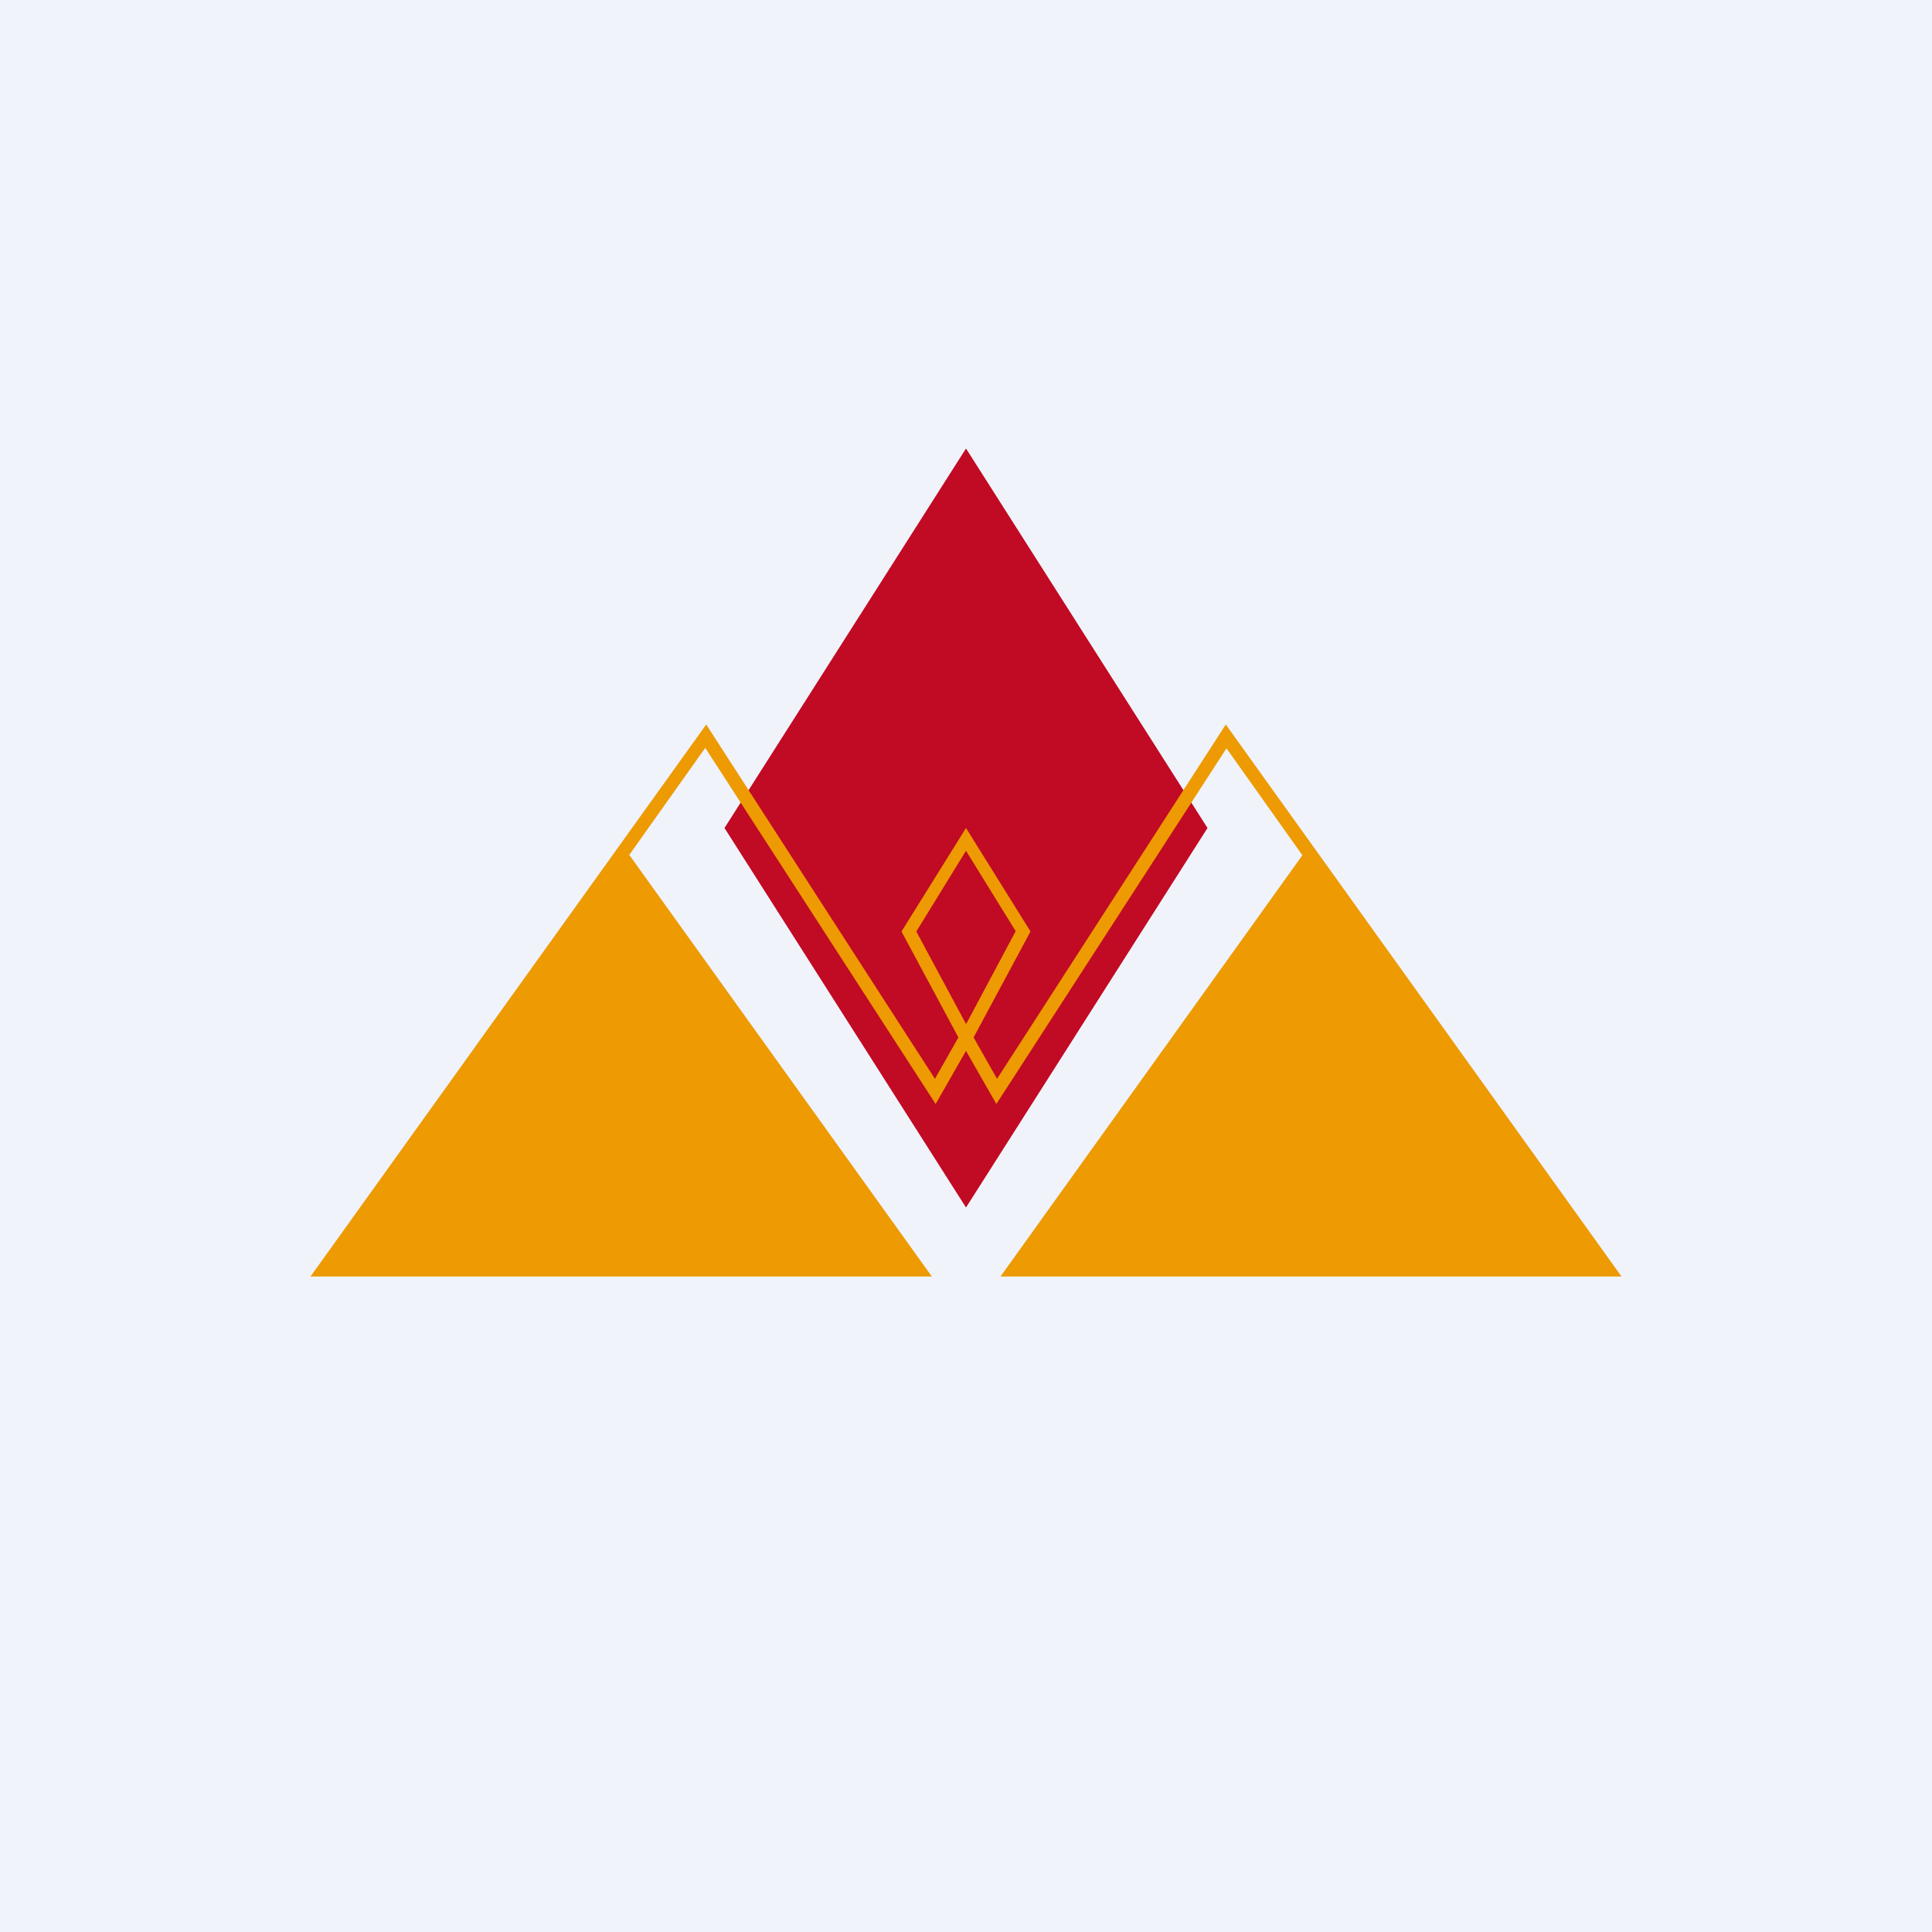
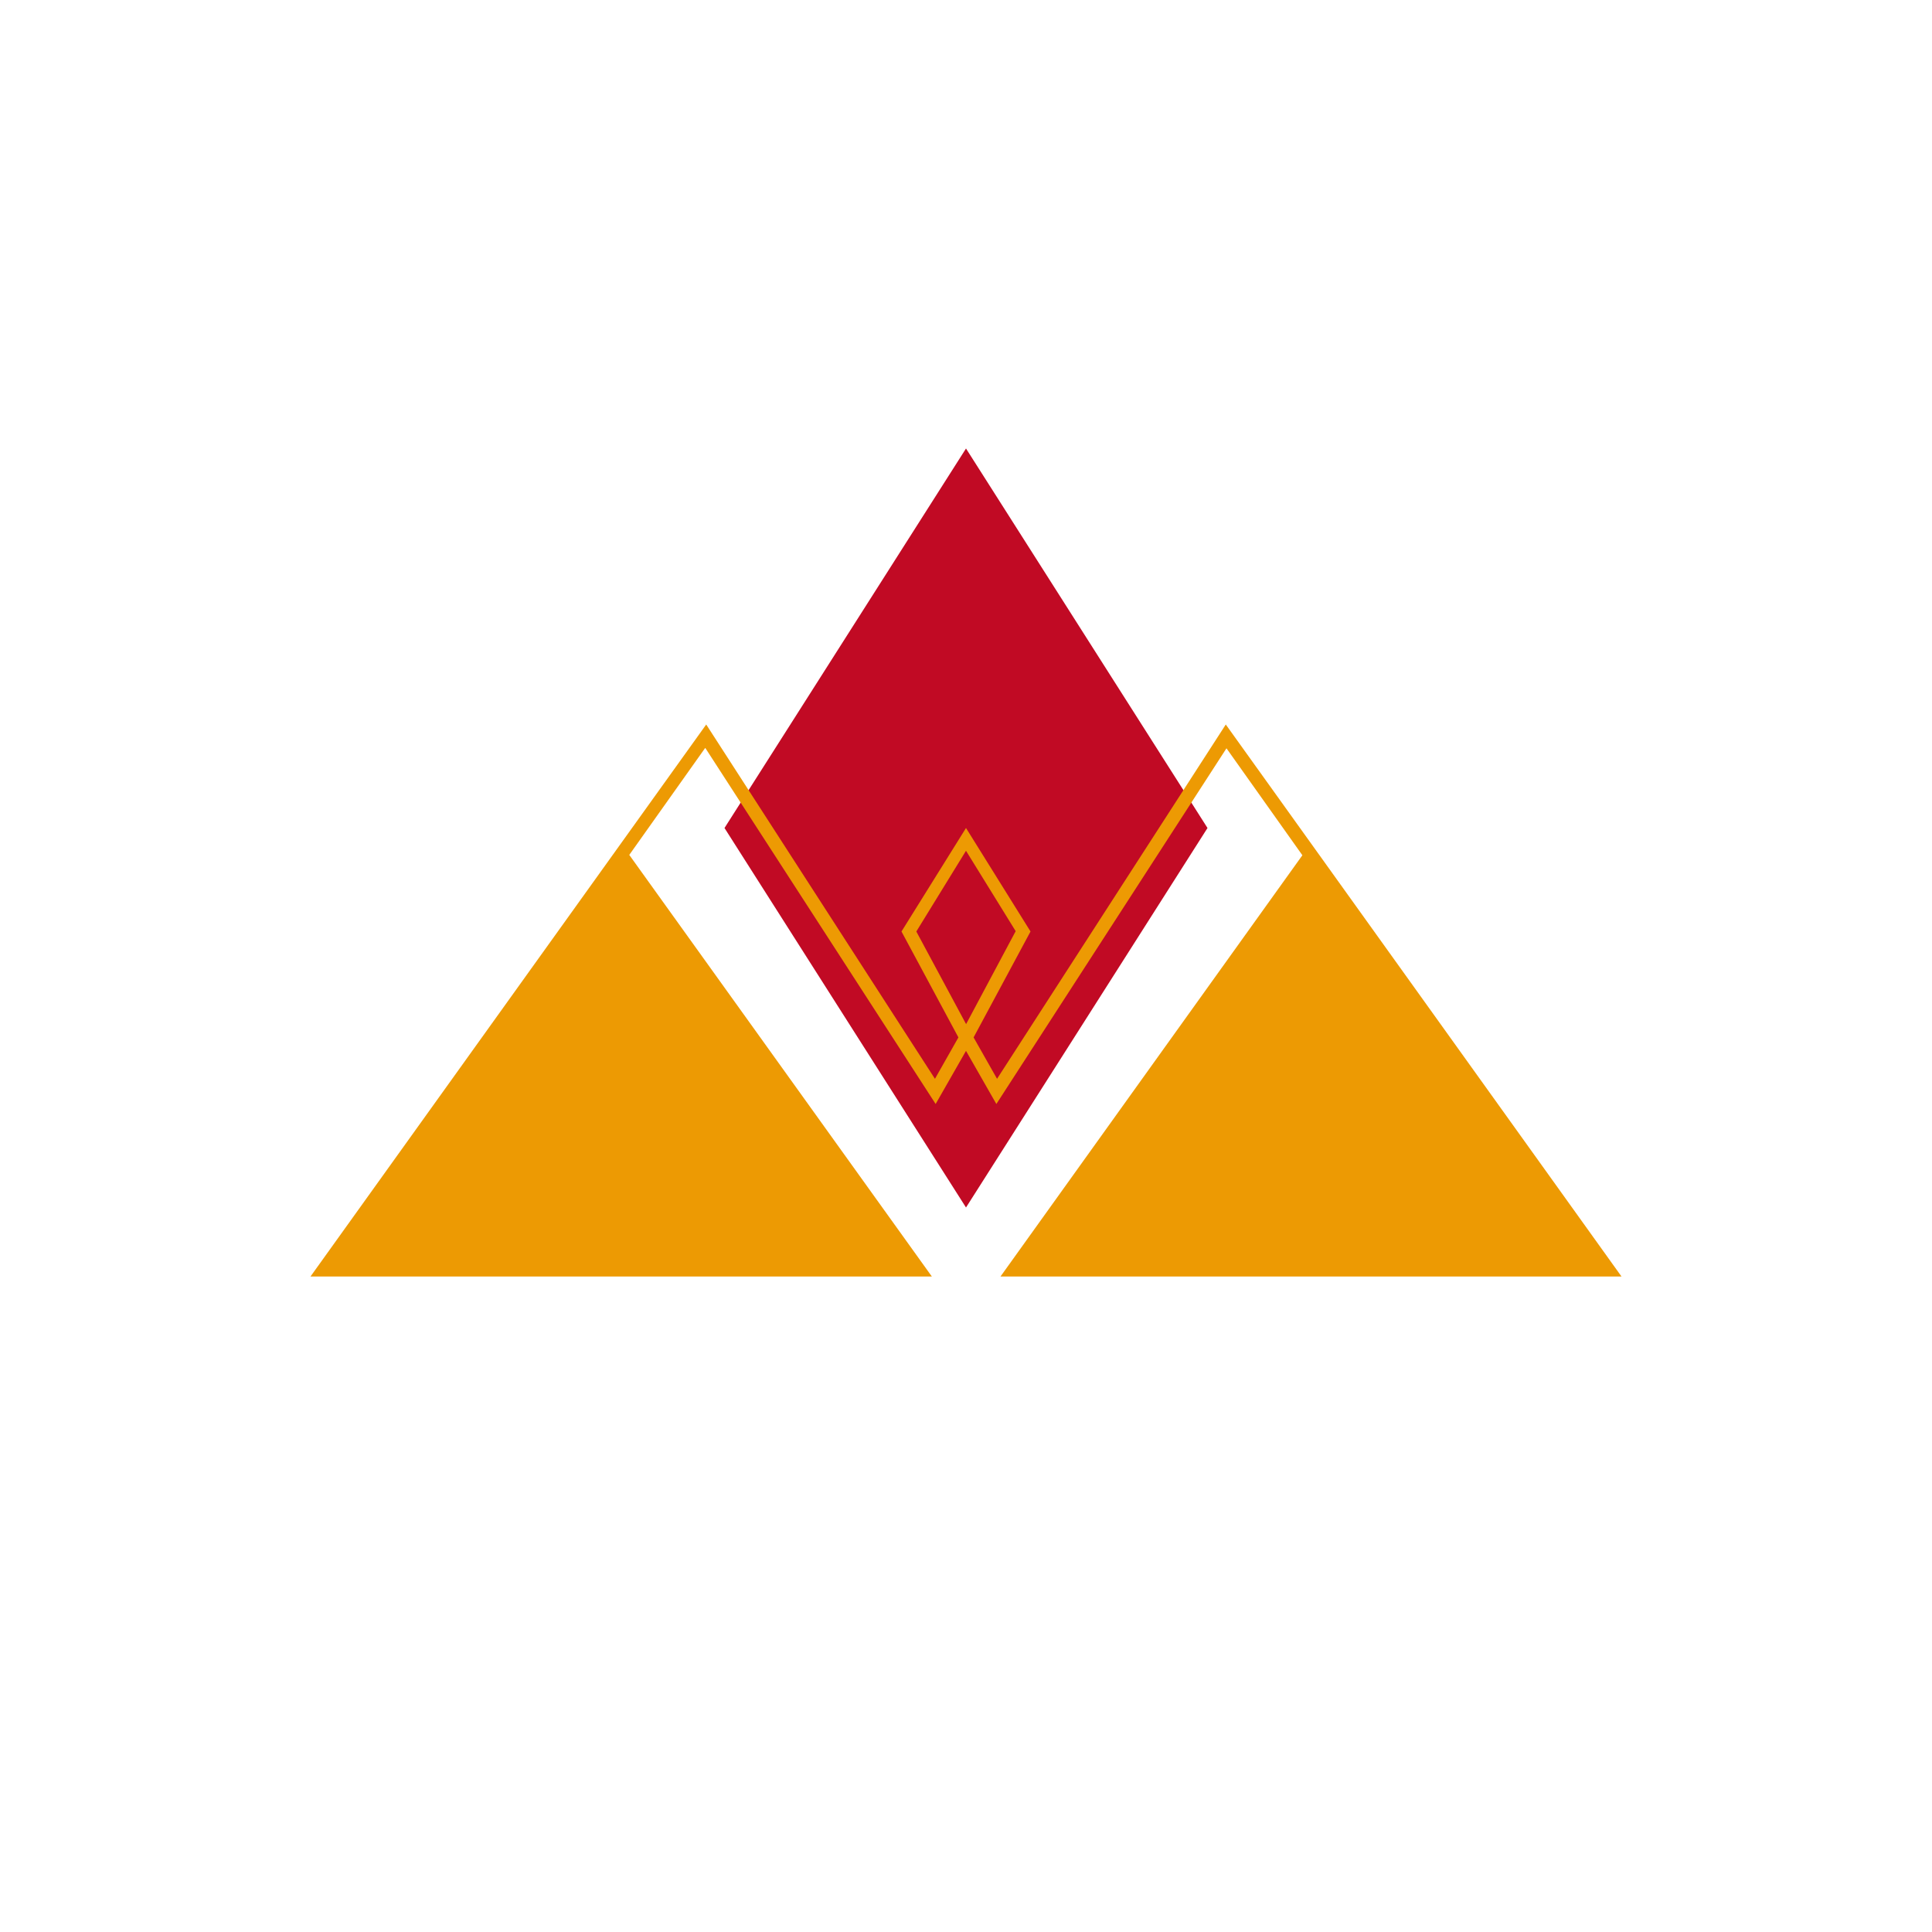
<svg xmlns="http://www.w3.org/2000/svg" width="56" height="56" viewBox="0 0 56 56">
-   <path fill="#F0F3FA" d="M0 0h56v56H0z" />
  <path d="m28 13 7 11-7 11-7-11 7-11Z" fill="#C10A24" />
  <path fill-rule="evenodd" d="M20.45 21.69 27.12 32l.88-1.54.88 1.54 6.67-10.31 2.2 3.1L29 37H47L35.53 21 28.9 31.27l-.68-1.2L29.87 27 28 24l-1.87 3 1.65 3.07-.68 1.2L20.47 21 9 37h18.01l-8.77-12.22 2.2-3.1Zm7.55 8 1.44-2.7L28 24.66 26.56 27 28 29.68Z" fill="#ED9A03" />
</svg>